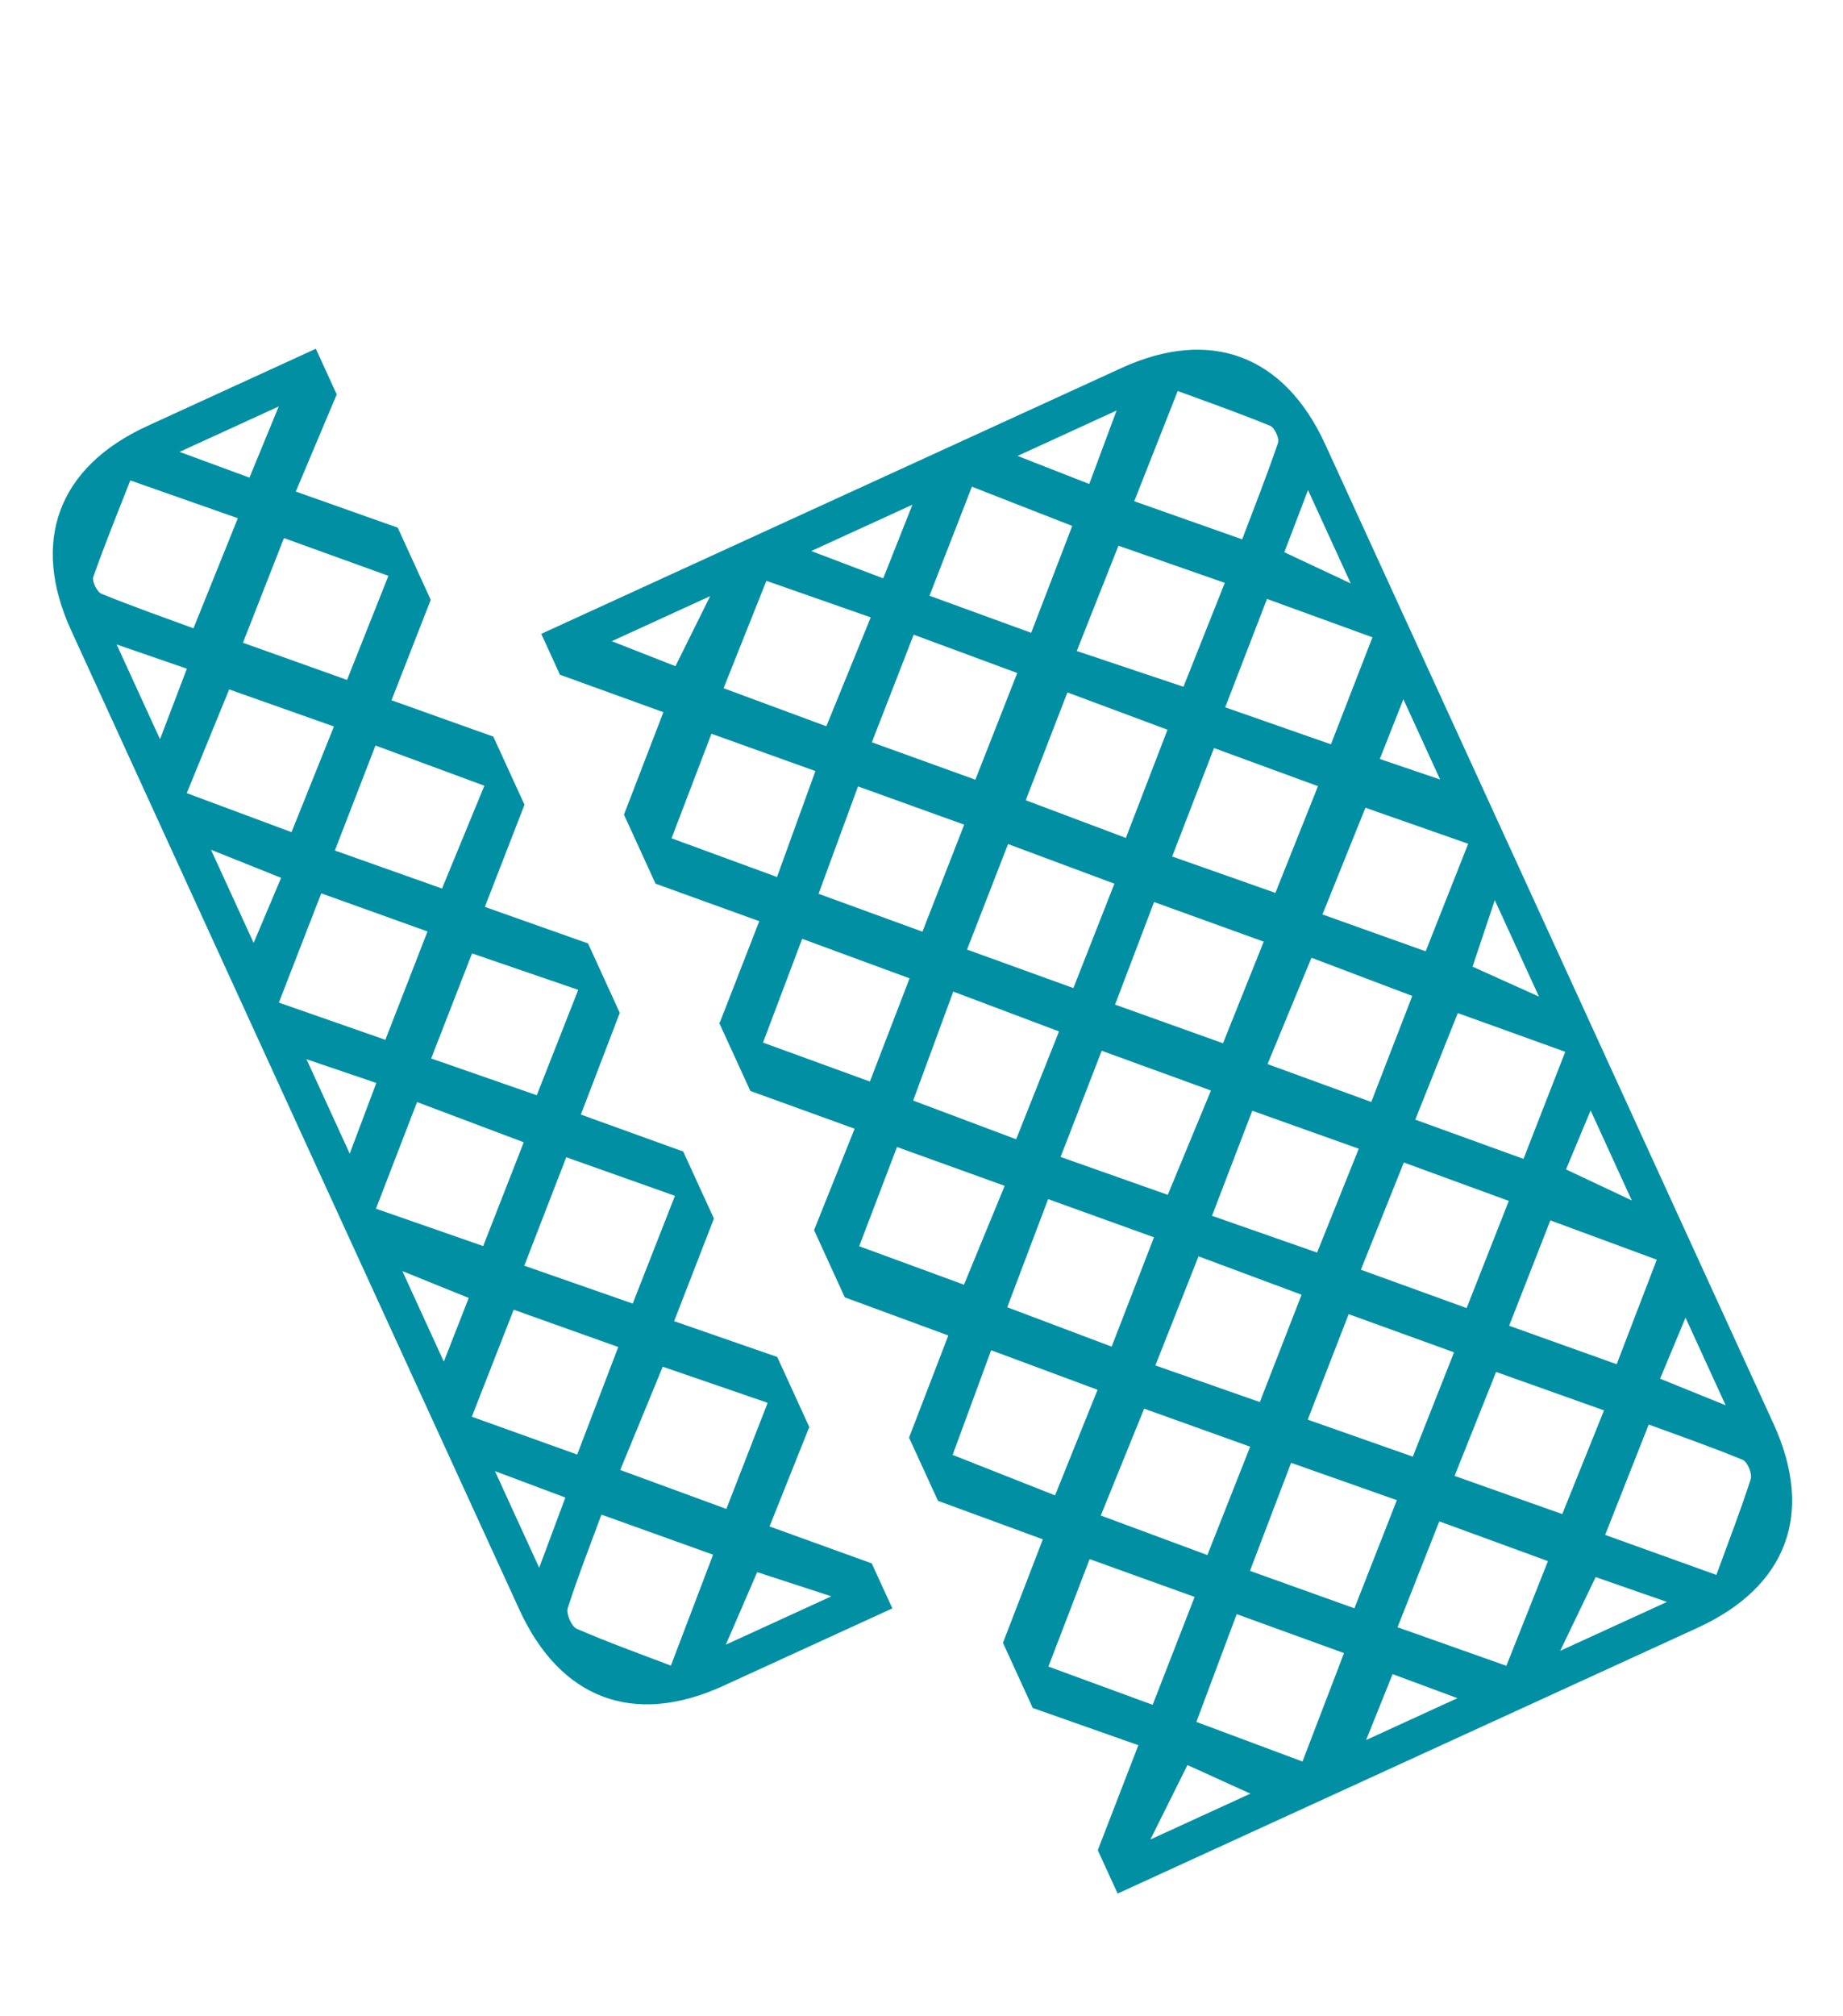
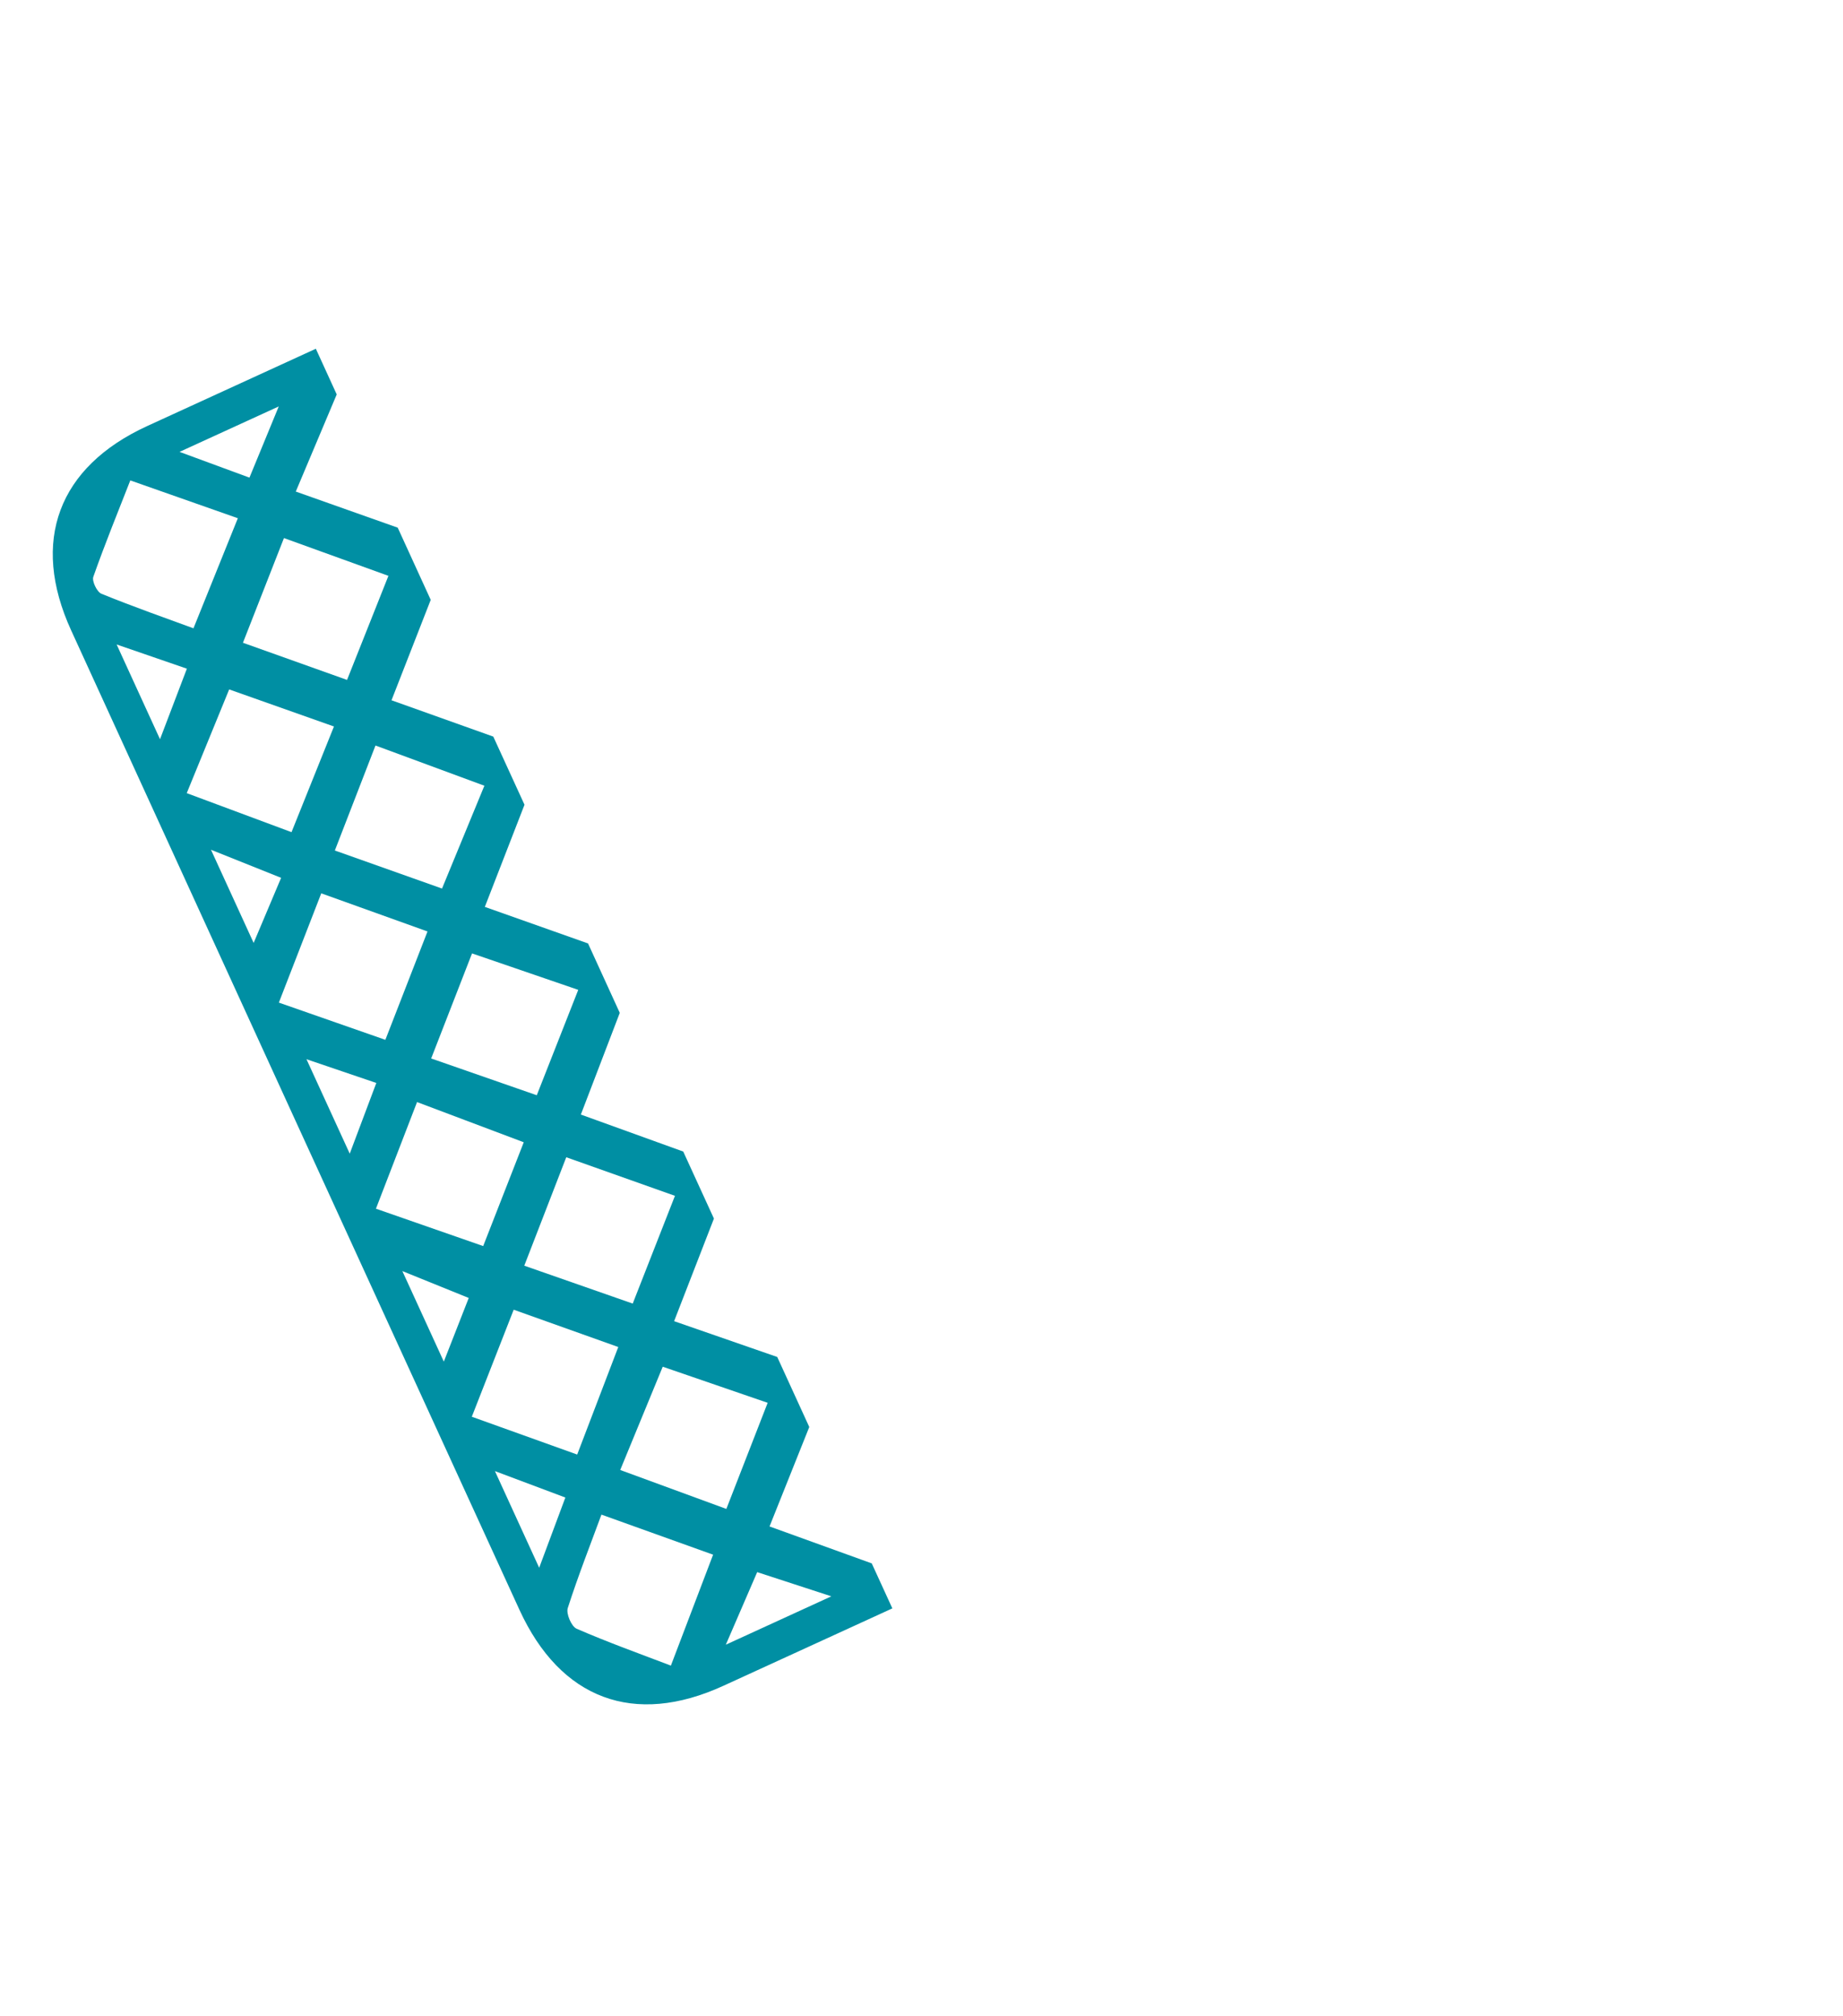
<svg xmlns="http://www.w3.org/2000/svg" id="Layer_1" data-name="Layer 1" version="1.1" viewBox="0 0 246.25 269.22">
  <defs>
    <style>
      .cls-1 {
        fill: #008fa3;
        stroke-width: 0px;
      }
    </style>
  </defs>
  <path class="cls-1" d="M116.47,208.76c-4.22-1.52-8.92-3.22-13.65-4.93,1.68-4.21,3.49-8.73,5.31-13.28l-4.28-9.35c-4.28-1.48-9.05-3.14-13.78-4.78,1.79-4.61,3.59-9.26,5.32-13.7l-4.1-8.95c-4.31-1.56-9.04-3.27-13.68-4.94,1.75-4.56,3.54-9.25,5.2-13.58l-4.24-9.27c-4.28-1.52-9.03-3.2-13.79-4.88,1.77-4.55,3.58-9.2,5.3-13.64l-4.17-9.1c-4.24-1.51-8.95-3.19-13.6-4.85,1.72-4.41,3.52-9,5.24-13.41l-4.41-9.64c-4.38-1.55-8.92-3.16-13.62-4.82,1.78-4.22,3.71-8.81,5.47-12.97l-2.79-6.1c-7.51,3.44-15.02,6.88-22.53,10.32-11.89,5.45-15.61,15.38-10.17,27.27,19.95,43.6,39.92,87.2,59.9,130.79,5.48,11.95,15.31,15.63,27.25,10.16,7.53-3.45,15.05-6.89,22.58-10.34l-2.75-6ZM102.57,187.32c-1.89,4.84-3.76,9.63-5.52,14.17-4.3-1.58-9.2-3.38-14.18-5.2,1.82-4.41,3.8-9.23,5.68-13.79,4.41,1.52,9.27,3.19,14.02,4.82ZM55.72,147.16c4.36,1.64,9.24,3.48,14.26,5.37-1.83,4.69-3.71,9.48-5.42,13.86-4.6-1.6-9.53-3.32-14.33-4.99,1.84-4.77,3.68-9.55,5.49-14.23ZM46.73,154.05l-5.78-12.61c3.34,1.13,6.23,2.11,9.33,3.17-1.14,3.03-2.25,5.97-3.55,9.44ZM68.64,174.89c4.19,1.49,9.12,3.25,13.97,4.98-1.86,4.86-3.73,9.75-5.49,14.36-4.59-1.64-9.43-3.38-14.08-5.05,1.89-4.84,3.8-9.7,5.6-14.3ZM90.18,159.69c-1.99,5.08-3.87,9.86-5.64,14.38-4.62-1.61-9.57-3.34-14.49-5.06,1.9-4.89,3.79-9.77,5.61-14.48,4.6,1.63,9.44,3.35,14.52,5.15ZM77.26,132.18c-1.89,4.8-3.78,9.59-5.54,14.07-4.37-1.52-9.33-3.25-14.11-4.91,1.87-4.8,3.77-9.68,5.46-14.03,4.74,1.63,9.51,3.27,14.2,4.87ZM64.72,104.92c-1.87,4.53-3.83,9.29-5.66,13.73-4.41-1.56-9.35-3.32-14.32-5.08,1.82-4.71,3.67-9.5,5.43-14.02,4.58,1.69,9.38,3.46,14.55,5.37ZM24.95,105.91c1.85-4.5,3.79-9.25,5.67-13.85,4.33,1.53,9.17,3.24,14,4.95-1.9,4.74-3.82,9.5-5.67,14.11-4.21-1.57-9.09-3.38-14-5.21ZM37.56,117.22c-1.14,2.7-2.37,5.61-3.67,8.69l-5.7-12.44c3.37,1.35,6.21,2.49,9.37,3.75ZM51.9,76.89c-1.88,4.74-3.78,9.51-5.53,13.9-4.21-1.5-9.12-3.25-13.91-4.96,1.75-4.47,3.66-9.33,5.48-13.98,4.36,1.57,9.19,3.32,13.95,5.04ZM37.25,54.26c-1.27,3.08-2.58,6.25-3.92,9.52-2.49-.92-5.67-2.09-9.34-3.44l13.26-6.07ZM12.47,77.02c1.56-4.42,3.33-8.76,4.94-12.87,4.81,1.69,9.65,3.4,14.37,5.05-1.95,4.84-3.9,9.68-5.93,14.7-3.54-1.3-7.96-2.85-12.29-4.61-.6-.24-1.3-1.69-1.09-2.27ZM15.59,86.06c3.39,1.17,6.28,2.16,9.38,3.23-1.19,3.11-2.3,6.04-3.59,9.42l-5.79-12.64ZM42.93,119.29c4.67,1.67,9.53,3.42,14.19,5.09-1.92,4.93-3.82,9.83-5.63,14.47-4.23-1.48-9.09-3.18-14.23-4.97,1.98-5.1,3.85-9.91,5.66-14.58ZM53.76,169.73c2.71,1.1,5.65,2.29,8.87,3.59-.78,1.98-1.93,4.92-3.33,8.5l-5.54-12.09ZM72.04,209.34l-5.91-12.9c3.39,1.27,6.33,2.37,9.41,3.53-1.11,2.97-2.21,5.91-3.5,9.38ZM89.63,222.41c-4.07-1.55-8.39-3.1-12.58-4.92-.7-.3-1.43-2.01-1.19-2.76,1.4-4.35,3.08-8.62,4.5-12.48,5.12,1.84,10.06,3.61,14.92,5.35-1.82,4.78-3.68,9.67-5.64,14.81ZM101.17,209.93c2.76.9,5.99,1.95,9.91,3.23l-14.1,6.46c1.55-3.57,2.93-6.77,4.19-9.69Z" />
-   <path class="cls-1" d="M149.85,49.14c-25.85,11.82-51.68,23.67-77.53,35.5l2.5,5.46c4.56,1.65,9.32,3.37,13.82,5-1.73,4.48-3.52,9.15-5.27,13.68l4.22,9.22c4.6,1.66,9.29,3.36,13.86,5.01-1.75,4.48-3.61,9.26-5.28,13.55-.03-.01-.07-.02-.1-.03l4.19,9.15c4.19,1.52,9.07,3.28,13.93,5.04-1.7,4.25-3.53,8.83-5.42,13.54l4.11,8.98c4.54,1.67,9.24,3.4,13.83,5.09-1.68,4.36-3.51,9.1-5.25,13.64l3.87,8.44c4.61,1.69,9.42,3.46,14.01,5.14-1.77,4.59-3.57,9.27-5.33,13.82l3.98,8.7c4.62,1.63,9.45,3.32,14.11,4.97-1.84,4.76-3.65,9.45-5.42,14.02l2.65,5.79c25.82-11.83,51.65-23.65,77.47-35.48,11.99-5.49,15.64-15.28,10.17-27.24-19.95-43.6-39.92-87.2-59.9-130.79-5.47-11.94-15.37-15.63-27.25-10.19ZM221.37,168.21c-1.77,4.62-3.65,9.52-5.36,13.96-4.41-1.58-9.35-3.35-14.37-5.14,1.84-4.69,3.72-9.49,5.51-14.07,4.64,1.71,9.53,3.52,14.22,5.25ZM209.24,156.15c.81-1.93,2-4.77,3.29-7.87l5.5,12.02c-2.9-1.37-5.79-2.73-8.8-4.15ZM161.8,145.62c-1.94,4.69-3.92,9.46-5.77,13.93-4.36-1.54-9.33-3.3-14.32-5.06,1.84-4.75,3.7-9.56,5.49-14.18,4.67,1.7,9.57,3.48,14.6,5.31ZM129.21,126.8c1.81-4.65,3.67-9.43,5.48-14.09,4.53,1.69,9.41,3.5,14.21,5.29-1.82,4.64-3.71,9.43-5.48,13.94-4.4-1.59-9.33-3.37-14.21-5.14ZM160.14,167.76c4.43,1.65,9.24,3.44,13.77,5.13-1.84,4.74-3.74,9.6-5.58,14.33-4.22-1.48-9.08-3.18-13.96-4.89,1.95-4.93,3.88-9.79,5.77-14.57ZM161.94,162.35c1.87-4.88,3.71-9.67,5.38-14.03,4.41,1.57,9.32,3.32,14.23,5.07-1.75,4.35-3.67,9.14-5.57,13.87-4.48-1.57-9.34-3.27-14.04-4.91ZM148.99,134.14c1.75-4.61,3.55-9.33,5.21-13.69,4.87,1.76,9.78,3.53,14.65,5.29-1.74,4.34-3.66,9.13-5.44,13.57-4.25-1.52-9.17-3.29-14.42-5.16ZM156.62,114.36c1.83-4.73,3.68-9.53,5.59-14.47,4.6,1.69,9.35,3.42,13.89,5.09-1.94,4.85-3.87,9.69-5.69,14.25-4.03-1.42-8.96-3.16-13.79-4.86ZM163.7,94.45c1.96-5.08,3.82-9.88,5.59-14.47,4.65,1.69,9.48,3.45,14.09,5.12-1.87,4.82-3.76,9.69-5.55,14.29-4.2-1.47-9.06-3.17-14.13-4.94ZM158.14,91.71c-4.74-1.59-9.51-3.19-14.27-4.78,1.94-4.89,3.83-9.67,5.57-14.06,4.38,1.53,9.32,3.25,14.21,4.96-1.86,4.67-3.79,9.54-5.52,13.87ZM156,97.43c-1.87,4.86-3.75,9.73-5.57,14.46-4.03-1.52-8.85-3.33-13.38-5.03,1.73-4.48,3.61-9.34,5.57-14.4,4.19,1.56,8.93,3.32,13.37,4.98ZM130.31,104.11c-3.94-1.42-8.86-3.2-13.82-4.99,1.8-4.63,3.66-9.42,5.59-14.37,4.69,1.74,9.42,3.49,13.84,5.12-1.91,4.86-3.82,9.72-5.6,14.25ZM128.83,110.12c-1.88,4.81-3.78,9.68-5.58,14.29-4.29-1.56-9.2-3.35-13.88-5.06,1.8-4.9,3.57-9.72,5.27-14.34,4.66,1.68,9.5,3.42,14.19,5.11ZM127.37,132.41c4.62,1.74,9.44,3.56,14.13,5.32-1.91,4.8-3.85,9.67-5.73,14.4-4.19-1.57-9.1-3.42-13.76-5.17,1.8-4.88,3.58-9.71,5.36-14.55ZM140.04,160.12c4.61,1.66,9.46,3.41,14.15,5.1-1.92,4.94-3.82,9.84-5.66,14.6-4.32-1.63-9.24-3.49-13.95-5.26,1.78-4.7,3.63-9.61,5.46-14.43ZM152.87,188.1c4.29,1.54,9.23,3.31,14.17,5.08-1.86,4.7-3.76,9.51-5.72,14.47-4.52-1.68-9.37-3.48-14.24-5.28,1.94-4.78,3.91-9.63,5.79-14.26ZM172.5,195.33c4.72,1.67,9.56,3.37,14.14,4.99-1.93,4.92-3.84,9.78-5.67,14.44-3.98-1.42-8.92-3.19-13.96-5,1.88-4.94,3.72-9.75,5.5-14.43ZM174.73,189.57c1.73-4.46,3.59-9.25,5.47-14.09,4.48,1.62,9.31,3.37,14.08,5.1-1.87,4.72-3.76,9.51-5.51,13.93-4.31-1.52-9.24-3.25-14.04-4.94ZM199.9,183.2c4.5,1.6,9.44,3.36,14.42,5.13-1.84,4.58-3.8,9.44-5.58,13.85-4.62-1.64-9.47-3.35-14.39-5.1,1.86-4.65,3.77-9.44,5.55-13.89ZM195.96,174.67c-4.32-1.56-9.22-3.34-14.13-5.12,1.86-4.63,3.76-9.4,5.74-14.32,4.46,1.63,9.29,3.4,14.03,5.13-1.9,4.83-3.82,9.69-5.64,14.31ZM183.22,147.15c-4.23-1.54-9.05-3.31-13.86-5.06,1.93-4.67,3.92-9.49,5.87-14.2,4.01,1.52,8.83,3.35,13.47,5.1-1.76,4.54-3.65,9.43-5.48,14.16ZM176.7,122.1c1.94-4.81,3.89-9.66,5.74-14.24,4.12,1.44,8.99,3.15,13.73,4.81-1.93,4.88-3.86,9.76-5.68,14.36-4.17-1.49-9.03-3.22-13.79-4.92ZM199.72,120.19l5.91,12.89c-3.24-1.46-6.07-2.73-8.88-4,.84-2.52,1.81-5.41,2.98-8.9ZM184.36,101.35c.88-2.24,2.02-5.12,3.15-7.98l4.91,10.72c-2.41-.82-5.4-1.83-8.06-2.74ZM171.6,73.74c.86-2.25,1.97-5.16,3.17-8.3l5.71,12.47c-3.38-1.59-6.19-2.91-8.88-4.17ZM157.36,52.21c3.59,1.32,8.01,2.88,12.34,4.64.6.24,1.26,1.69,1.06,2.29-1.51,4.43-3.24,8.79-4.79,12.88-4.95-1.75-9.79-3.46-14.42-5.09,1.91-4.84,3.82-9.69,5.81-14.72ZM149.19,54.82c-1.26,3.38-2.43,6.54-3.65,9.81-2.91-1.14-6.07-2.38-9.58-3.75l13.22-6.06ZM143.27,70.22c-1.72,4.48-3.6,9.36-5.49,14.28-4.33-1.58-9.08-3.31-13.59-4.95,1.89-4.84,3.78-9.71,5.67-14.56,4.09,1.6,8.88,3.47,13.41,5.24ZM121.92,67.38c-1.34,3.39-2.59,6.53-3.91,9.85-2.81-1.07-5.98-2.27-9.62-3.65l13.53-6.19ZM116.34,82.45c-2.01,4.92-3.99,9.77-5.93,14.53-4.17-1.54-9.01-3.33-13.73-5.08,1.91-4.78,3.85-9.64,5.72-14.34,4.4,1.54,9.17,3.21,13.94,4.88ZM81.74,85.62l13.15-6.02c-1.75,3.53-3.24,6.54-4.64,9.36-2.16-.85-5.4-2.12-8.51-3.34ZM89.73,111.93c1.74-4.55,3.6-9.42,5.33-13.95,4.06,1.46,8.97,3.21,13.89,4.98-1.72,4.75-3.47,9.58-5.13,14.15-4.82-1.77-9.63-3.54-14.1-5.17ZM101.95,139.22c1.72-4.55,3.53-9.36,5.23-13.86,4.61,1.69,9.51,3.5,14.35,5.28-1.72,4.48-3.6,9.36-5.3,13.78-4.61-1.68-9.52-3.46-14.28-5.2ZM114.8,166.41c1.54-4.05,3.37-8.84,5.05-13.25,4.52,1.63,9.43,3.4,14.39,5.19-1.74,4.23-3.7,8.98-5.44,13.2-4.21-1.55-9.16-3.37-14-5.14ZM127.28,194.28c1.65-4.48,3.43-9.3,5.15-13.98,4.74,1.76,9.55,3.55,14.22,5.28-1.83,4.54-3.77,9.37-5.68,14.1-3.96-1.56-8.81-3.48-13.7-5.41ZM140.08,222.54c1.84-4.79,3.71-9.67,5.51-14.35,4.24,1.53,9.18,3.31,14.03,5.05-1.86,4.78-3.77,9.68-5.61,14.41-4.54-1.67-9.37-3.44-13.93-5.11ZM153.71,245.63c1.84-3.68,3.34-6.7,4.95-9.94,2.07.94,5.22,2.37,8.41,3.82l-13.36,6.12ZM159.85,229.93c1.78-4.76,3.62-9.67,5.39-14.39,4.59,1.66,9.52,3.45,14.34,5.2-1.83,4.79-3.71,9.69-5.55,14.48-4.54-1.69-9.46-3.53-14.18-5.29ZM182.53,232.35c1.06-2.62,2.34-5.81,3.54-8.8,2.14.8,5.33,1.98,8.66,3.21l-12.2,5.59ZM186.73,217.29c1.97-5,3.82-9.68,5.58-14.14,4.76,1.74,9.65,3.53,14.52,5.31-1.79,4.5-3.71,9.35-5.56,13.98-4.41-1.56-9.34-3.31-14.54-5.15ZM208.46,220.44c1.73-3.6,3.2-6.65,4.74-9.85,2.47.86,5.69,1.98,9.53,3.32l-14.27,6.53ZM233.93,197.49c-1.41,4.35-3.07,8.63-4.6,12.81-5.23-1.88-10.07-3.62-14.86-5.34,1.92-4.86,3.84-9.73,5.82-14.74,3.83,1.41,8.25,2.94,12.57,4.72.63.26,1.28,1.86,1.06,2.55ZM230.57,187.65c-2.77-1.12-5.72-2.32-8.76-3.55.93-2.24,2.12-5.09,3.4-8.15l5.36,11.7ZM203.56,154.75c-4.59-1.66-9.5-3.44-14.46-5.24,1.9-4.77,3.84-9.62,5.68-14.23,4.46,1.6,9.29,3.34,14.36,5.17-1.94,4.97-3.81,9.75-5.58,14.3Z" />
</svg>